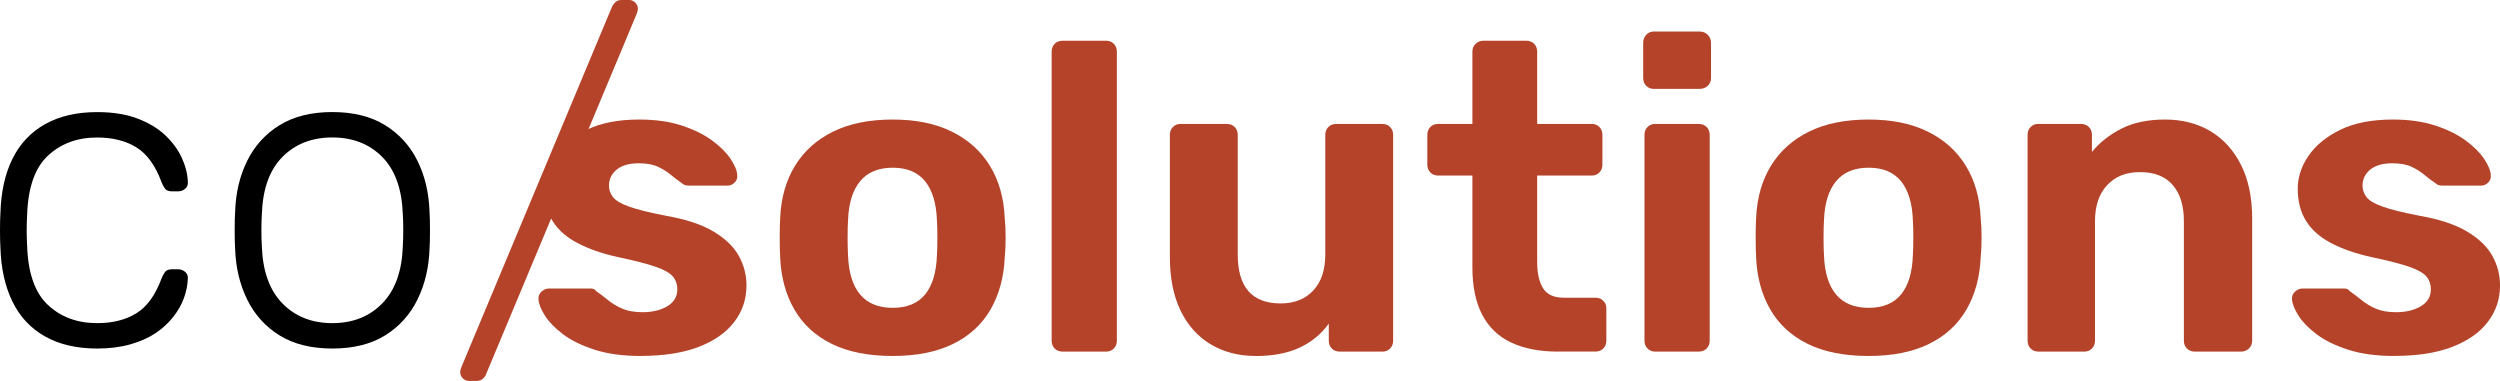
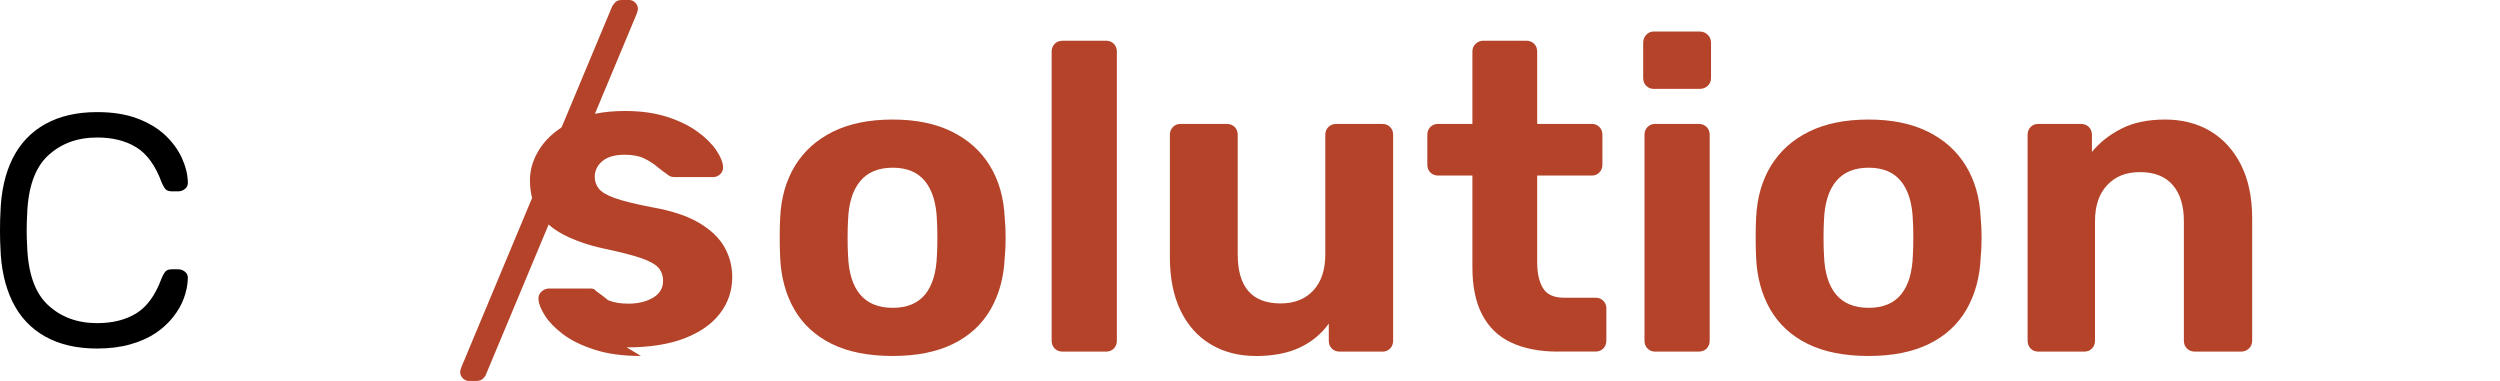
<svg xmlns="http://www.w3.org/2000/svg" id="Calque_1" viewBox="0 0 1014.89 154.64">
  <path d="M39.46,141.49c-8.3,0-15.35-1.63-21.15-4.89-5.81-3.26-10.22-7.97-13.24-14.13-3.02-6.16-4.65-13.45-4.89-21.86C.06,98.83,0,96.46,0,93.5s.06-5.33.18-7.11c.24-8.53,1.87-15.85,4.89-21.95,3.02-6.1,7.43-10.78,13.24-14.04,5.8-3.26,12.86-4.89,21.15-4.89,6.28,0,11.7.86,16.26,2.58s8.32,3.97,11.29,6.75c2.96,2.79,5.21,5.84,6.75,9.15,1.54,3.32,2.37,6.58,2.49,9.78.12,1.19-.24,2.13-1.07,2.84s-1.78,1.07-2.84,1.07h-2.49c-1.19,0-2.04-.27-2.58-.8s-1.1-1.51-1.69-2.93c-2.49-6.75-5.9-11.46-10.22-14.13-4.33-2.67-9.63-4-15.91-4-8.06,0-14.72,2.46-20,7.38-5.27,4.92-8.09,12.95-8.44,24.08-.24,4.15-.24,8.3,0,12.44.36,11.14,3.17,19.17,8.44,24.08,5.27,4.92,11.94,7.38,20,7.38,6.28,0,11.58-1.33,15.91-4,4.32-2.67,7.73-7.38,10.22-14.13.59-1.42,1.16-2.4,1.69-2.93s1.39-.8,2.58-.8h2.49c1.07,0,2.01.36,2.84,1.07.83.71,1.18,1.66,1.07,2.84-.12,2.61-.65,5.22-1.6,7.82-.95,2.61-2.4,5.15-4.36,7.64-1.96,2.49-4.35,4.68-7.2,6.58-2.84,1.9-6.25,3.41-10.22,4.53s-8.44,1.69-13.42,1.69h.01Z" />
-   <path d="M134.91,141.49c-8.53,0-15.67-1.78-21.42-5.33-5.75-3.56-10.13-8.41-13.15-14.58-3.02-6.16-4.65-13.03-4.89-20.62-.12-1.78-.18-4.27-.18-7.47s.06-5.69.18-7.47c.24-7.7,1.87-14.6,4.89-20.71,3.02-6.1,7.4-10.93,13.15-14.49s12.89-5.33,21.42-5.33,15.67,1.78,21.42,5.33c5.75,3.56,10.13,8.38,13.15,14.49,3.02,6.1,4.65,13.01,4.89,20.71.12,1.78.18,4.27.18,7.47s-.06,5.69-.18,7.47c-.24,7.58-1.87,14.46-4.89,20.62s-7.41,11.02-13.15,14.58c-5.75,3.56-12.89,5.33-21.42,5.33ZM134.91,131.18c8.29,0,15.05-2.67,20.26-8,5.21-5.33,8-13.03,8.35-23.11.12-1.78.18-3.97.18-6.58s-.06-4.8-.18-6.58c-.36-10.19-3.14-17.92-8.35-23.2-5.22-5.27-11.97-7.91-20.26-7.91s-15.05,2.64-20.26,7.91c-5.22,5.27-8,13.01-8.35,23.2-.12,1.78-.18,3.97-.18,6.58s.06,4.8.18,6.58c.36,10.07,3.14,17.77,8.35,23.11,5.21,5.33,11.97,8,20.26,8Z" />
  <g>
    <path d="M190.37,154.64c-.95,0-1.78-.36-2.49-1.07s-1.07-1.54-1.07-2.49c0-.59.18-1.31.53-2.13L248.48,2.67c.24-.47.65-1.04,1.24-1.69S251.2,0,252.39,0h3.02C256.36,0,257.19.36,257.9,1.07c.71.71,1.07,1.54,1.07,2.49,0,.47-.18,1.19-.53,2.13l-61.14,146.28c-.12.47-.51,1.04-1.16,1.69s-1.57.98-2.76.98h-3.02,0Z" style="fill: #b44329;" />
    <g>
-       <path d="M260.2,144.51c-7.35,0-13.66-.86-18.93-2.58-5.27-1.72-9.54-3.82-12.8-6.31-3.26-2.49-5.69-5-7.29-7.55-1.6-2.55-2.46-4.71-2.58-6.49-.12-1.3.29-2.37,1.24-3.2.95-.83,1.89-1.24,2.84-1.24h17.24c.36,0,.71.06,1.07.18s.71.42,1.07.89c1.54,1.07,3.14,2.28,4.8,3.64s3.58,2.52,5.78,3.47c2.19.95,4.95,1.42,8.27,1.42,3.91,0,7.23-.8,9.95-2.4s4.09-3.88,4.09-6.84c0-2.13-.62-3.91-1.87-5.33-1.24-1.42-3.59-2.72-7.02-3.91-3.44-1.18-8.53-2.49-15.29-3.91-6.4-1.42-11.85-3.32-16.35-5.69s-7.88-5.36-10.13-8.98c-2.25-3.61-3.38-7.97-3.38-13.06,0-4.62,1.45-9.07,4.36-13.33,2.9-4.27,7.2-7.79,12.89-10.58,5.69-2.78,12.8-4.18,21.33-4.18,6.52,0,12.23.8,17.15,2.4,4.92,1.6,9.03,3.62,12.35,6.04,3.32,2.43,5.83,4.92,7.55,7.47s2.64,4.77,2.75,6.66c.12,1.19-.24,2.19-1.07,3.02s-1.78,1.24-2.84,1.24h-15.82c-.59,0-1.13-.09-1.6-.27s-.89-.44-1.24-.8c-1.42-.95-2.87-2.04-4.36-3.29-1.48-1.24-3.23-2.34-5.24-3.29-2.02-.95-4.62-1.42-7.82-1.42-3.91,0-6.9.86-8.98,2.58-2.07,1.72-3.11,3.88-3.11,6.49,0,1.66.53,3.2,1.6,4.62s3.26,2.73,6.58,3.91c3.32,1.19,8.35,2.43,15.11,3.73,8.06,1.42,14.46,3.56,19.2,6.4,4.74,2.84,8.15,6.13,10.22,9.86s3.11,7.73,3.11,12c0,5.57-1.66,10.52-4.98,14.84-3.32,4.33-8.15,7.7-14.49,10.13s-14.13,3.64-23.37,3.64v.02h0Z" style="fill: #b44329;" />
+       <path d="M260.2,144.51c-7.35,0-13.66-.86-18.93-2.58-5.27-1.72-9.54-3.82-12.8-6.31-3.26-2.49-5.69-5-7.29-7.55-1.6-2.55-2.46-4.71-2.58-6.49-.12-1.3.29-2.37,1.24-3.2.95-.83,1.89-1.24,2.84-1.24h17.24c.36,0,.71.06,1.07.18s.71.42,1.07.89c1.54,1.07,3.14,2.28,4.8,3.64c2.19.95,4.95,1.42,8.27,1.42,3.91,0,7.23-.8,9.95-2.4s4.09-3.88,4.09-6.84c0-2.13-.62-3.91-1.87-5.33-1.24-1.42-3.59-2.72-7.02-3.91-3.44-1.18-8.53-2.49-15.29-3.91-6.4-1.42-11.85-3.32-16.35-5.69s-7.88-5.36-10.13-8.98c-2.25-3.61-3.38-7.97-3.38-13.06,0-4.62,1.45-9.07,4.36-13.33,2.9-4.27,7.2-7.79,12.89-10.58,5.69-2.78,12.8-4.18,21.33-4.18,6.52,0,12.23.8,17.15,2.4,4.92,1.6,9.03,3.62,12.35,6.04,3.32,2.43,5.83,4.92,7.55,7.47s2.64,4.77,2.75,6.66c.12,1.19-.24,2.19-1.07,3.02s-1.78,1.24-2.84,1.24h-15.82c-.59,0-1.13-.09-1.6-.27s-.89-.44-1.24-.8c-1.42-.95-2.87-2.04-4.36-3.29-1.48-1.24-3.23-2.34-5.24-3.29-2.02-.95-4.62-1.42-7.82-1.42-3.91,0-6.9.86-8.98,2.58-2.07,1.72-3.11,3.88-3.11,6.49,0,1.66.53,3.2,1.6,4.62s3.26,2.73,6.58,3.91c3.32,1.19,8.35,2.43,15.11,3.73,8.06,1.42,14.46,3.56,19.2,6.4,4.74,2.84,8.15,6.13,10.22,9.86s3.11,7.73,3.11,12c0,5.57-1.66,10.52-4.98,14.84-3.32,4.33-8.15,7.7-14.49,10.13s-14.13,3.64-23.37,3.64v.02h0Z" style="fill: #b44329;" />
      <path d="M362.4,144.51c-9.84,0-18.07-1.63-24.71-4.89-6.64-3.26-11.7-7.91-15.2-13.95-3.5-6.04-5.42-13.09-5.78-21.15-.12-2.37-.18-5.07-.18-8.09s.06-5.66.18-7.91c.36-8.18,2.37-15.25,6.04-21.24,3.67-5.98,8.83-10.6,15.46-13.86s14.69-4.89,24.17-4.89,17.36,1.63,24,4.89c6.63,3.26,11.79,7.88,15.46,13.86,3.67,5.99,5.69,13.06,6.04,21.24.24,2.25.36,4.89.36,7.91s-.12,5.72-.36,8.09c-.36,8.06-2.28,15.11-5.78,21.15s-8.56,10.7-15.2,13.95c-6.64,3.26-14.81,4.89-24.53,4.89h.03ZM362.4,124.96c5.8,0,10.19-1.8,13.15-5.42,2.96-3.61,4.56-8.91,4.8-15.91.12-1.78.18-4.15.18-7.11s-.06-5.33-.18-7.11c-.24-6.87-1.84-12.14-4.8-15.82-2.96-3.67-7.35-5.51-13.15-5.51s-10.22,1.84-13.24,5.51-4.65,8.95-4.89,15.82c-.12,1.78-.18,4.15-.18,7.11s.06,5.33.18,7.11c.24,6.99,1.87,12.29,4.89,15.91,3.02,3.62,7.44,5.42,13.24,5.42Z" style="fill: #b44329;" />
      <path d="M431.36,142.73c-1.31,0-2.37-.41-3.2-1.24-.83-.83-1.24-1.89-1.24-3.2V20.98c0-1.3.41-2.37,1.24-3.2.83-.83,1.89-1.24,3.2-1.24h17.78c1.18,0,2.19.42,3.02,1.24.83.83,1.24,1.9,1.24,3.2v117.31c0,1.31-.42,2.37-1.24,3.2-.83.83-1.84,1.24-3.02,1.24h-17.78Z" style="fill: #b44329;" />
      <path d="M509.75,144.51c-6.87,0-12.95-1.57-18.22-4.71s-9.36-7.7-12.26-13.69c-2.91-5.98-4.35-13.24-4.35-21.77v-49.59c0-1.3.41-2.37,1.24-3.2s1.84-1.24,3.02-1.24h18.84c1.3,0,2.37.42,3.2,1.24.83.83,1.24,1.9,1.24,3.2v48.52c0,13.27,5.8,19.91,17.42,19.91,5.57,0,9.98-1.75,13.24-5.24s4.89-8.38,4.89-14.66v-48.52c0-1.3.41-2.37,1.24-3.2s1.89-1.24,3.2-1.24h18.84c1.18,0,2.19.42,3.02,1.24.83.83,1.24,1.9,1.24,3.2v83.54c0,1.31-.42,2.37-1.24,3.2-.83.83-1.84,1.24-3.02,1.24h-17.42c-1.31,0-2.37-.41-3.2-1.24s-1.24-1.89-1.24-3.2v-6.93c-3.08,4.27-7.05,7.53-11.91,9.78s-10.78,3.38-17.77,3.38v-.02h0Z" style="fill: #b44329;" />
      <path d="M632.39,142.73c-7.35,0-13.63-1.21-18.84-3.64-5.22-2.43-9.15-6.19-11.82-11.29-2.67-5.09-4-11.49-4-19.2v-37.33h-13.86c-1.31,0-2.37-.41-3.2-1.24s-1.24-1.89-1.24-3.2v-12.09c0-1.3.41-2.37,1.24-3.2s1.89-1.24,3.2-1.24h13.86v-29.33c0-1.3.44-2.37,1.33-3.2s1.92-1.24,3.11-1.24h17.42c1.3,0,2.37.42,3.2,1.24.83.83,1.24,1.9,1.24,3.2v29.33h22.22c1.18,0,2.19.42,3.02,1.24.83.83,1.24,1.9,1.24,3.2v12.09c0,1.31-.42,2.37-1.24,3.2s-1.84,1.24-3.02,1.24h-22.22v35.19c0,4.5.8,8.03,2.4,10.58,1.6,2.55,4.41,3.82,8.44,3.82h12.98c1.18,0,2.19.42,3.02,1.24.83.83,1.24,1.84,1.24,3.02v13.15c0,1.31-.42,2.37-1.24,3.2-.83.83-1.84,1.24-3.02,1.24h-15.46v.02h0Z" style="fill: #b44329;" />
      <path d="M671.32,36.08c-1.19,0-2.19-.41-3.02-1.24s-1.24-1.89-1.24-3.2v-14.22c0-1.3.41-2.4,1.24-3.29s1.84-1.33,3.02-1.33h18.66c1.3,0,2.4.44,3.29,1.33.89.89,1.33,1.98,1.33,3.29v14.22c0,1.31-.44,2.37-1.33,3.2s-1.99,1.24-3.29,1.24h-18.66ZM671.85,142.73c-1.19,0-2.19-.41-3.02-1.24s-1.24-1.89-1.24-3.2V54.75c0-1.3.41-2.37,1.24-3.2s1.84-1.24,3.02-1.24h17.77c1.3,0,2.37.42,3.2,1.24.83.83,1.24,1.9,1.24,3.2v83.54c0,1.31-.42,2.37-1.24,3.2-.83.83-1.9,1.24-3.2,1.24h-17.77Z" style="fill: #b44329;" />
      <path d="M758.59,144.51c-9.84,0-18.07-1.63-24.71-4.89s-11.7-7.91-15.2-13.95c-3.5-6.04-5.42-13.09-5.78-21.15-.12-2.37-.18-5.07-.18-8.09s.06-5.66.18-7.91c.36-8.18,2.37-15.25,6.04-21.24,3.67-5.98,8.83-10.6,15.46-13.86s14.69-4.89,24.17-4.89,17.36,1.63,24,4.89c6.63,3.26,11.79,7.88,15.46,13.86,3.67,5.99,5.69,13.06,6.04,21.24.24,2.25.36,4.89.36,7.91s-.12,5.72-.36,8.09c-.36,8.06-2.28,15.11-5.78,21.15s-8.56,10.7-15.2,13.95c-6.64,3.26-14.81,4.89-24.53,4.89h.03ZM758.59,124.96c5.8,0,10.19-1.8,13.15-5.42,2.96-3.61,4.56-8.91,4.8-15.91.12-1.78.18-4.15.18-7.11s-.06-5.33-.18-7.11c-.24-6.87-1.84-12.14-4.8-15.82-2.96-3.67-7.35-5.51-13.15-5.51s-10.22,1.84-13.24,5.51-4.65,8.95-4.89,15.82c-.12,1.78-.18,4.15-.18,7.11s.06,5.33.18,7.11c.24,6.99,1.87,12.29,4.89,15.91s7.44,5.42,13.24,5.42Z" style="fill: #b44329;" />
      <path d="M827.37,142.73c-1.19,0-2.19-.41-3.02-1.24s-1.24-1.89-1.24-3.2V54.75c0-1.3.41-2.37,1.24-3.2s1.84-1.24,3.02-1.24h17.42c1.3,0,2.37.42,3.2,1.24.83.83,1.24,1.9,1.24,3.2v6.93c3.08-3.79,7.05-6.93,11.91-9.42s10.78-3.73,17.77-3.73,13.12,1.57,18.4,4.71c5.27,3.14,9.42,7.7,12.44,13.69s4.53,13.24,4.53,21.77v49.59c0,1.31-.44,2.37-1.33,3.2s-1.93,1.24-3.11,1.24h-18.84c-1.31,0-2.37-.41-3.2-1.24s-1.24-1.89-1.24-3.2v-48.52c0-6.28-1.51-11.17-4.53-14.66s-7.44-5.24-13.24-5.24-10.01,1.75-13.33,5.24c-3.32,3.5-4.98,8.38-4.98,14.66v48.52c0,1.31-.42,2.37-1.24,3.2-.83.83-1.84,1.24-3.02,1.24h-18.85Z" style="fill: #b44329;" />
-       <path d="M972.06,144.51c-7.35,0-13.66-.86-18.93-2.58s-9.54-3.82-12.8-6.31-5.69-5-7.29-7.55-2.46-4.71-2.58-6.49c-.12-1.3.29-2.37,1.24-3.2s1.89-1.24,2.84-1.24h17.24c.36,0,.71.06,1.07.18s.71.42,1.07.89c1.54,1.07,3.14,2.28,4.8,3.64s3.58,2.52,5.78,3.47c2.19.95,4.95,1.42,8.27,1.42,3.91,0,7.23-.8,9.95-2.4,2.72-1.6,4.09-3.88,4.09-6.84,0-2.13-.62-3.91-1.87-5.33-1.24-1.42-3.59-2.72-7.02-3.91-3.44-1.18-8.53-2.49-15.29-3.91-6.4-1.42-11.85-3.32-16.35-5.69s-7.88-5.36-10.13-8.98c-2.25-3.61-3.38-7.97-3.38-13.06,0-4.62,1.45-9.07,4.36-13.33,2.9-4.27,7.2-7.79,12.89-10.58,5.69-2.78,12.8-4.18,21.33-4.18,6.52,0,12.23.8,17.15,2.4,4.92,1.6,9.03,3.62,12.35,6.04,3.32,2.43,5.83,4.92,7.55,7.47s2.64,4.77,2.75,6.66c.12,1.19-.24,2.19-1.07,3.02s-1.78,1.24-2.84,1.24h-15.82c-.59,0-1.13-.09-1.6-.27s-.89-.44-1.24-.8c-1.42-.95-2.87-2.04-4.36-3.29-1.48-1.24-3.23-2.34-5.24-3.29-2.02-.95-4.62-1.42-7.82-1.42-3.91,0-6.9.86-8.98,2.58-2.07,1.72-3.11,3.88-3.11,6.49,0,1.66.53,3.2,1.6,4.62s3.26,2.73,6.58,3.91c3.32,1.19,8.35,2.43,15.11,3.73,8.06,1.42,14.46,3.56,19.2,6.4s8.15,6.13,10.22,9.86,3.11,7.73,3.11,12c0,5.57-1.66,10.52-4.98,14.84-3.32,4.33-8.15,7.7-14.49,10.13-6.34,2.43-14.13,3.64-23.37,3.64v.02h0Z" style="fill: #b44329;" />
    </g>
  </g>
</svg>